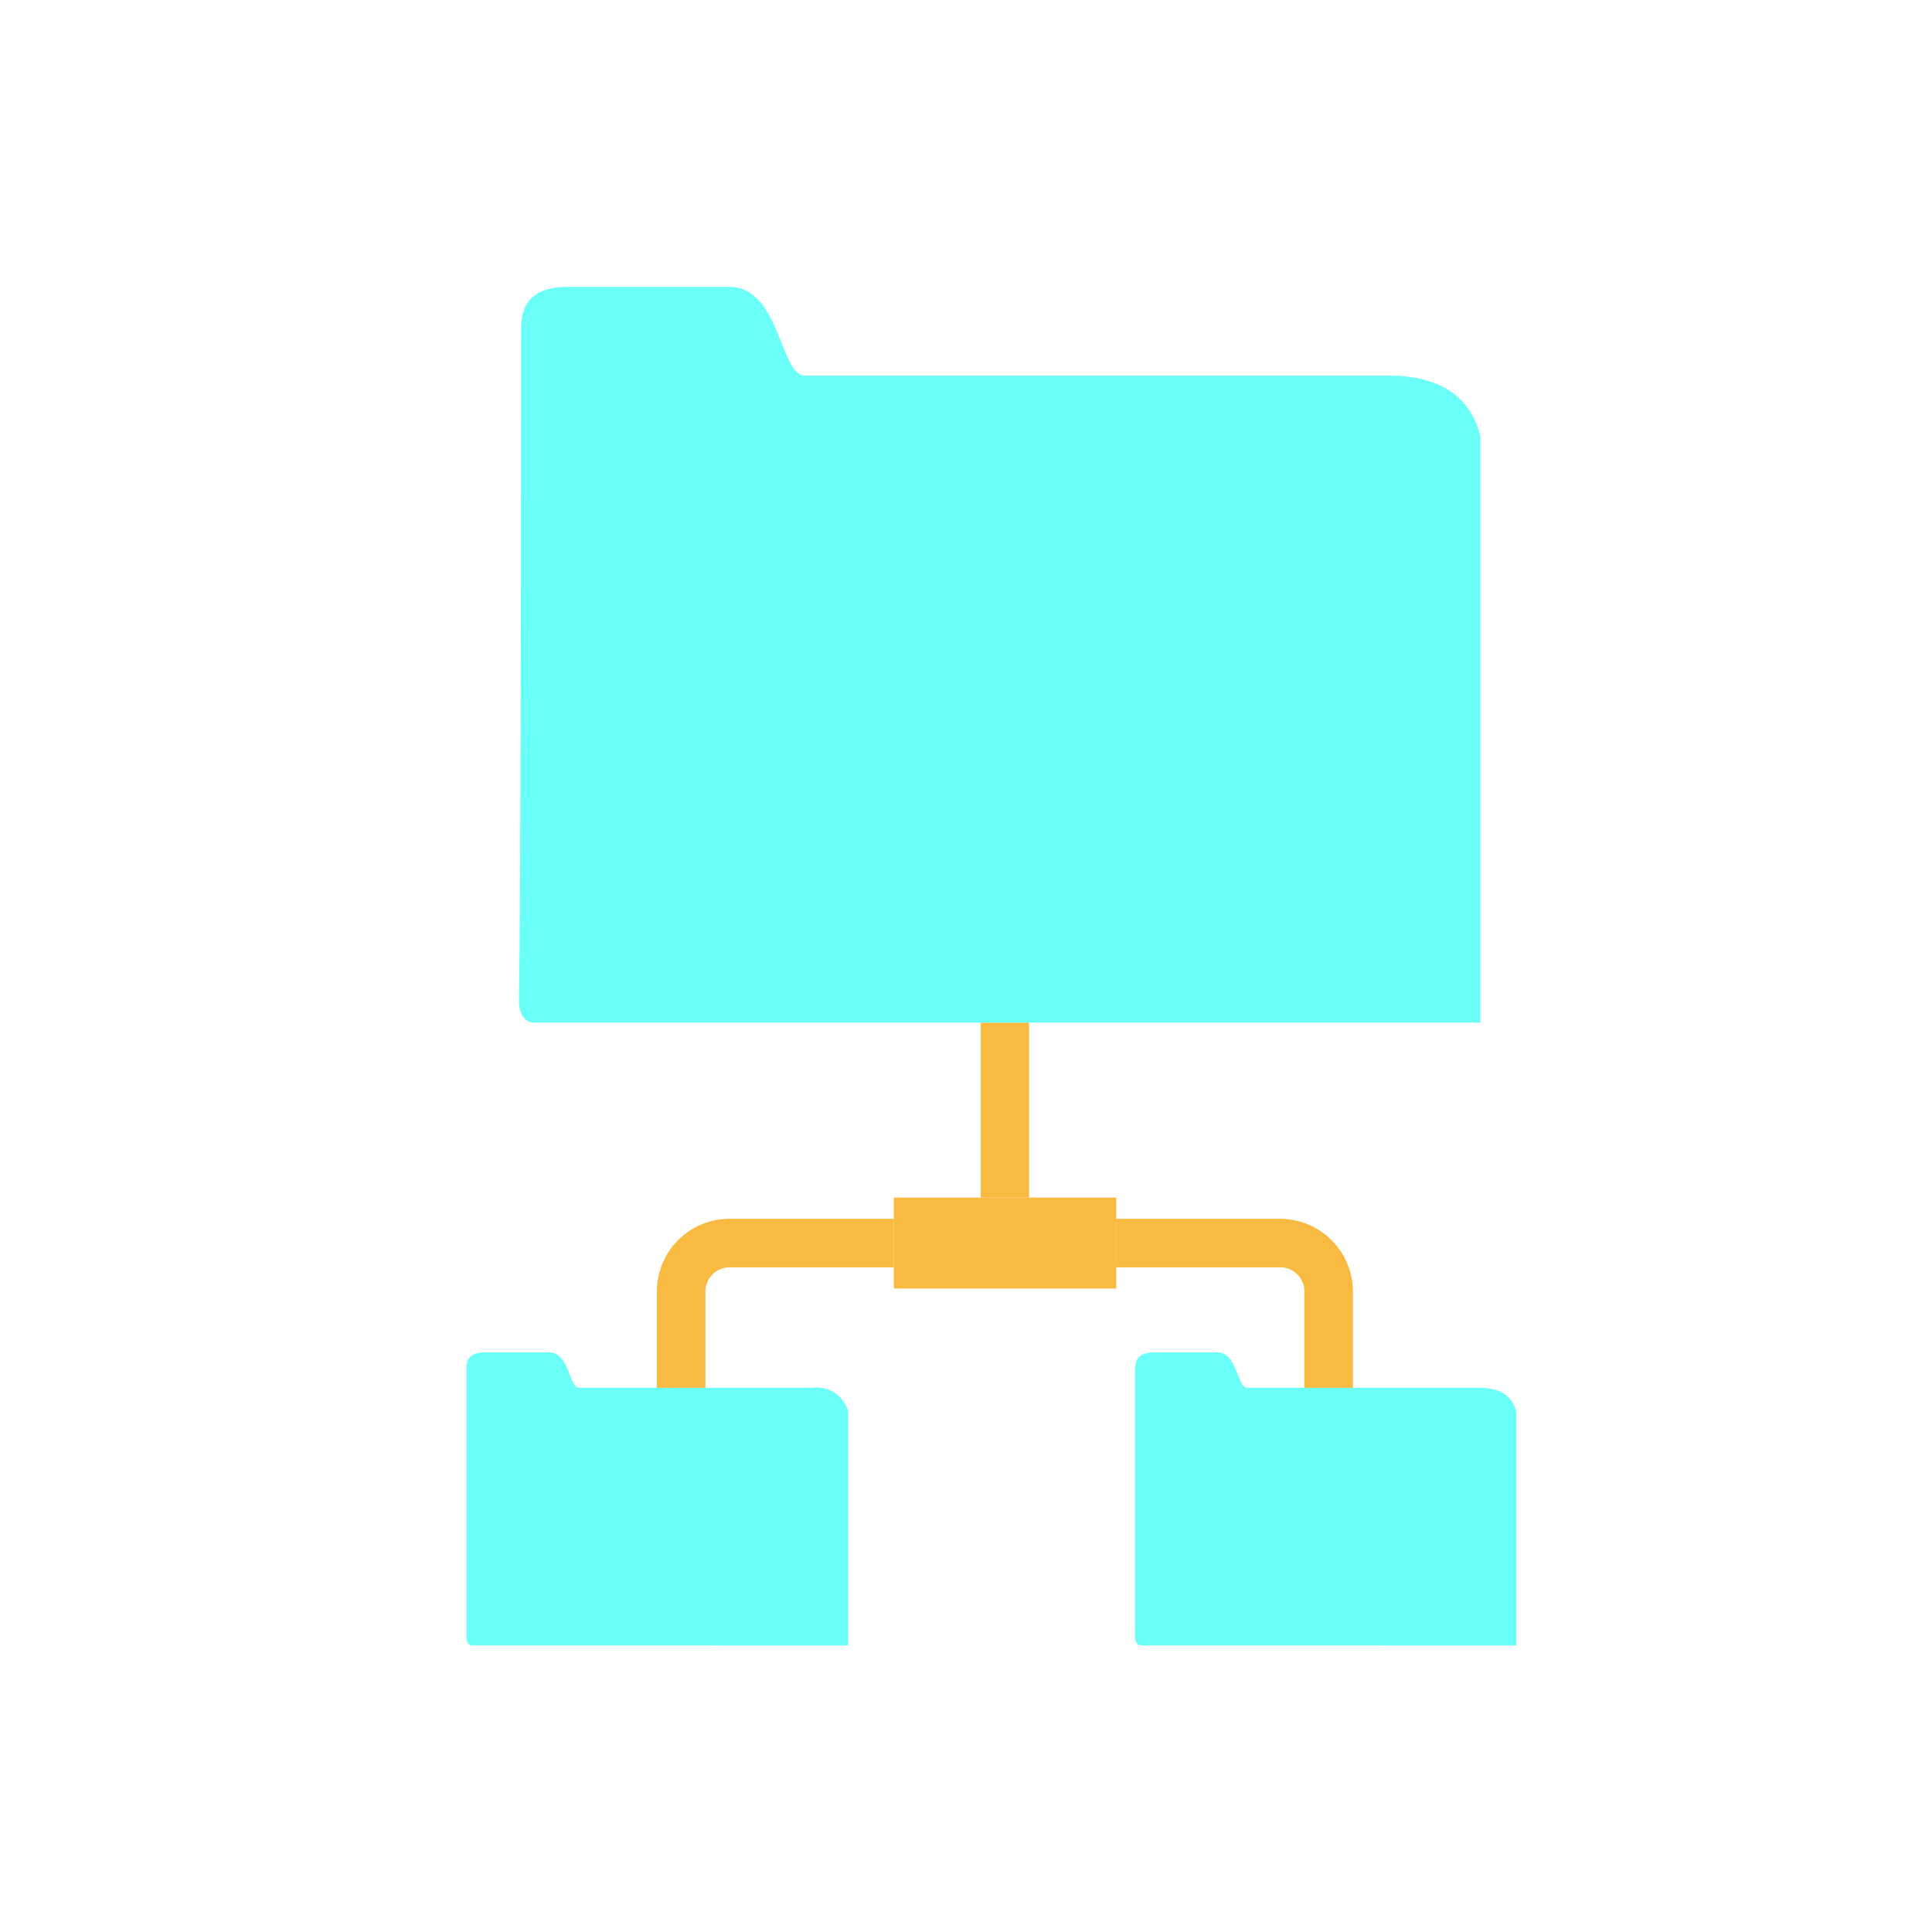
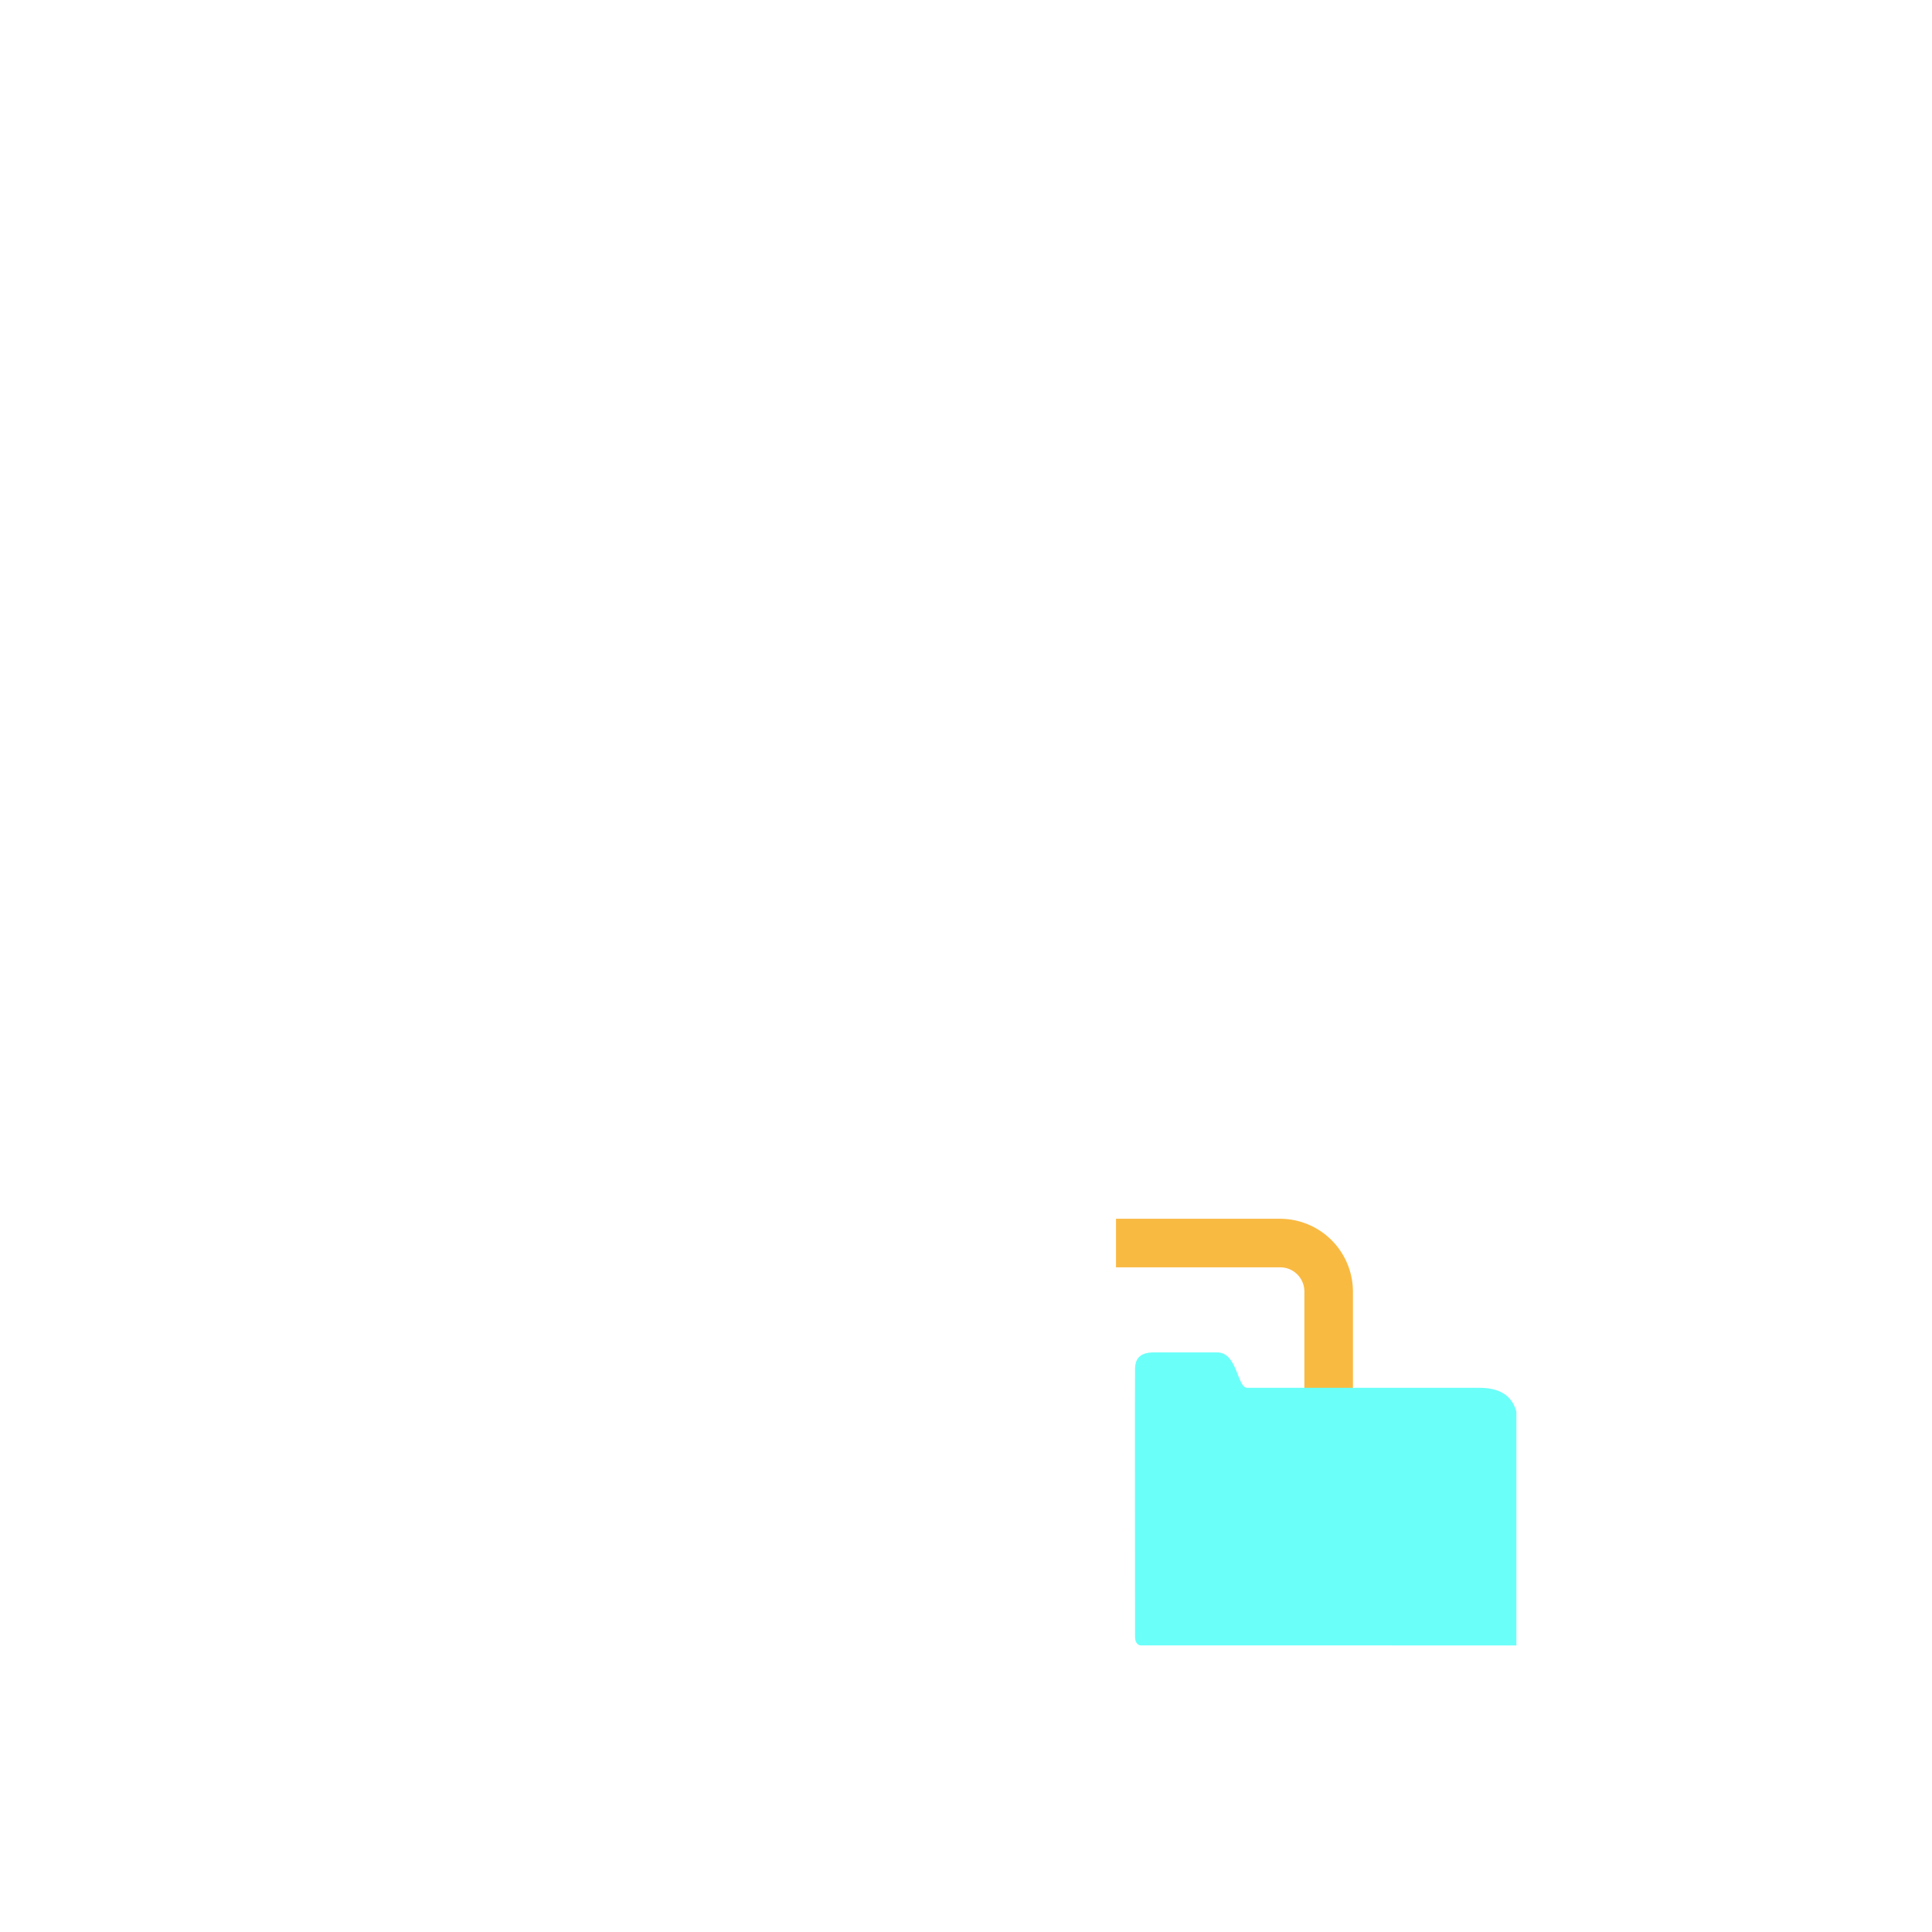
<svg xmlns="http://www.w3.org/2000/svg" id="Layer_1" data-name="Layer 1" viewBox="0 0 72 72">
  <defs>
    <style>.cls-1{fill:#f9ba42;}.cls-2{fill:#6bfff9;}</style>
  </defs>
-   <rect class="cls-1" x="33.31" y="44.63" width="8.29" height="3.39" />
  <path class="cls-1" d="M47.71,45.42H41.59v1.81h6.12a.9.9,0,0,1,.9.9v7h1.81v-7A2.72,2.72,0,0,0,47.71,45.42Z" />
-   <path class="cls-1" d="M24.48,48.13v7h1.81v-7a.9.9,0,0,1,.9-.9h6.12V45.42H27.19A2.71,2.71,0,0,0,24.48,48.13Z" />
-   <polygon class="cls-1" points="37.45 38.11 36.55 38.11 36.55 44.63 37.45 44.63 38.35 44.63 38.35 38.11 37.45 38.11" />
-   <path class="cls-2" d="M55.17,16.26C54.88,15.08,54,14,51.77,14H30c-.94,0-.92-3.31-2.82-3.31h-6c-1.5,0-1.73.79-1.76,1.48,0,.45,0,20.65-.08,25.09,0,.85.52.85.52.85H55.17Z" />
-   <path class="cls-2" d="M31.61,52.61a1.21,1.21,0,0,0-1.35-.89H21.58c-.37,0-.36-1.32-1.12-1.32H18.07c-.59,0-.69.31-.69.59s0,8.22,0,10c0,.33.21.33.21.33H31.61Z" />
  <path class="cls-2" d="M56.51,52.61c-.12-.46-.47-.89-1.36-.89H46.48c-.38,0-.36-1.32-1.12-1.32H43c-.59,0-.69.31-.7.59s0,8.22,0,10c0,.33.21.33.21.33H56.51Z" />
</svg>